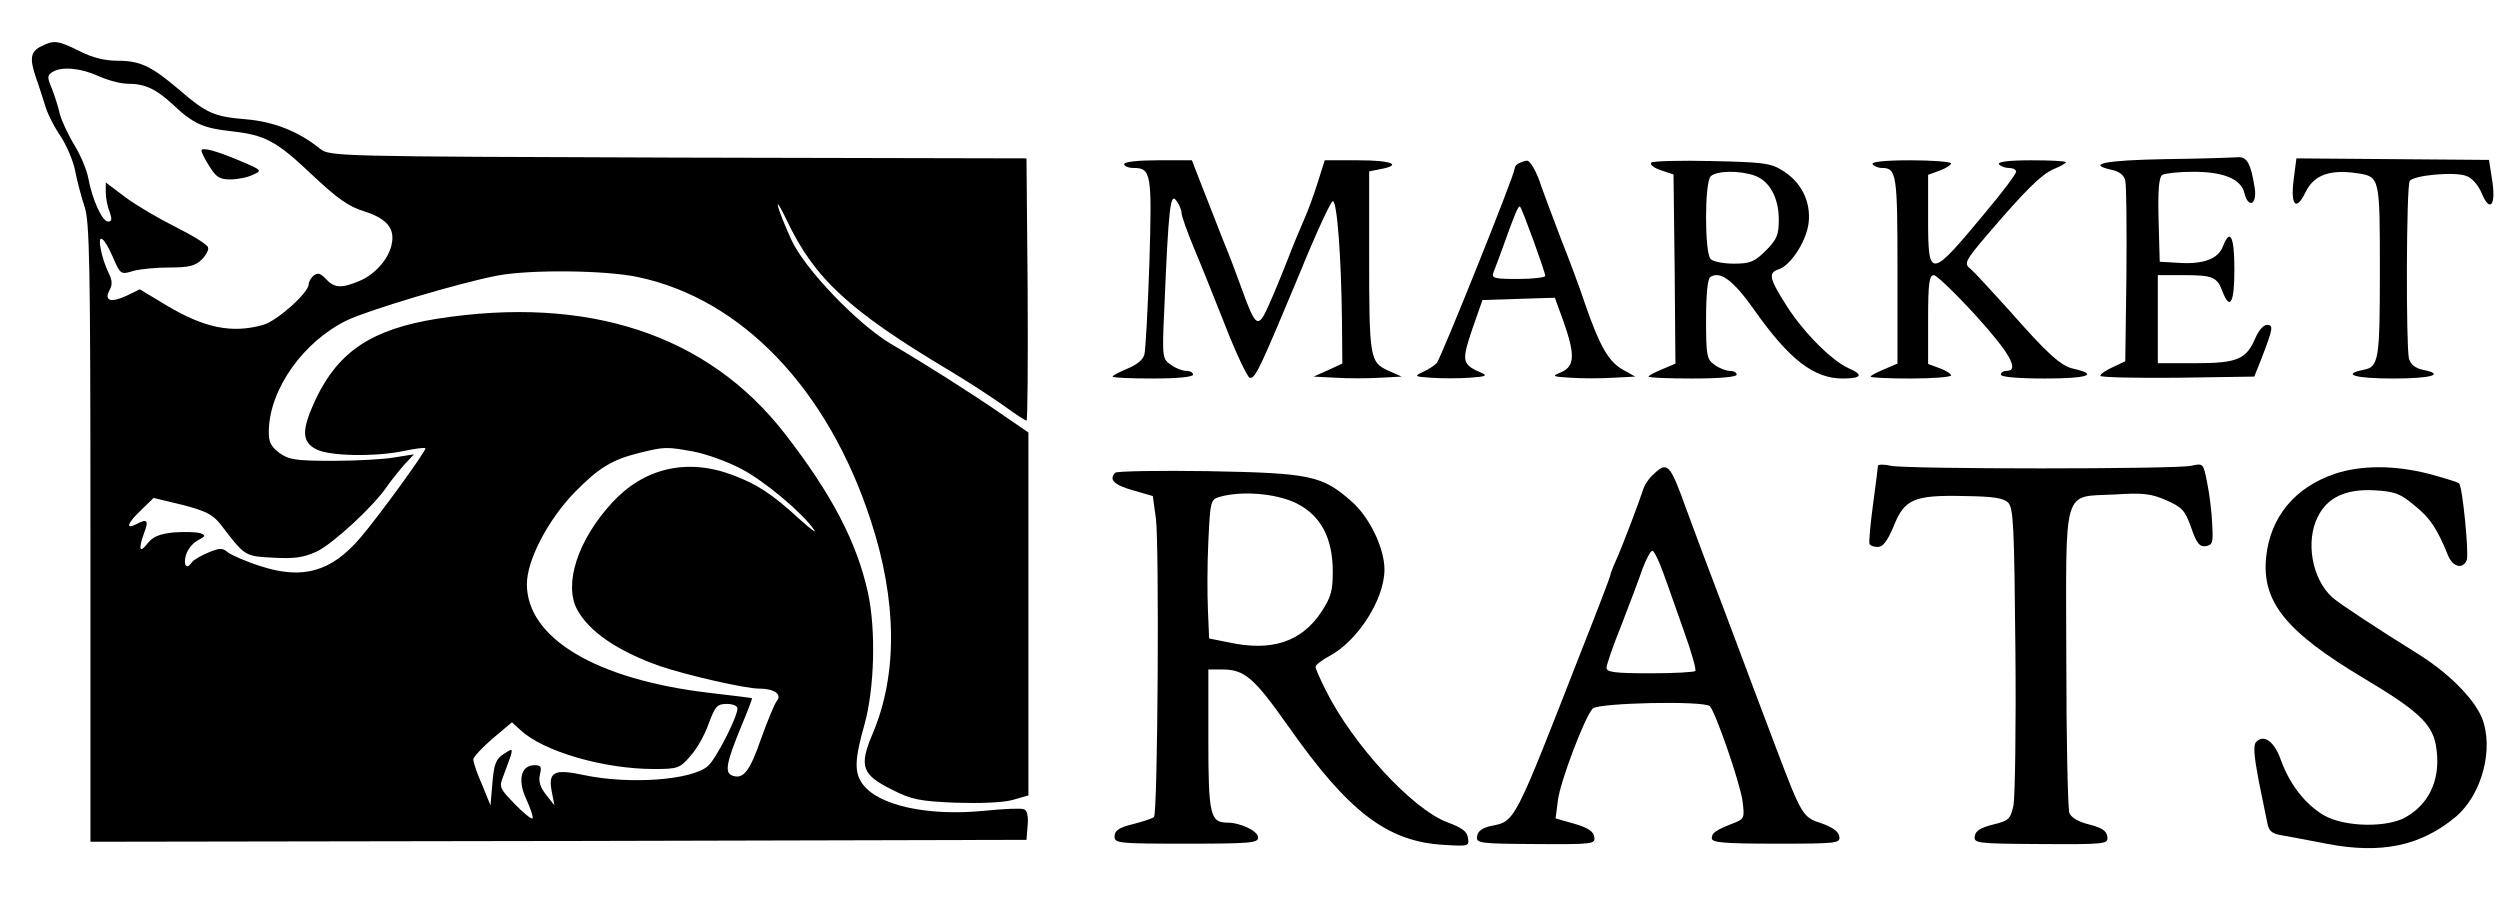
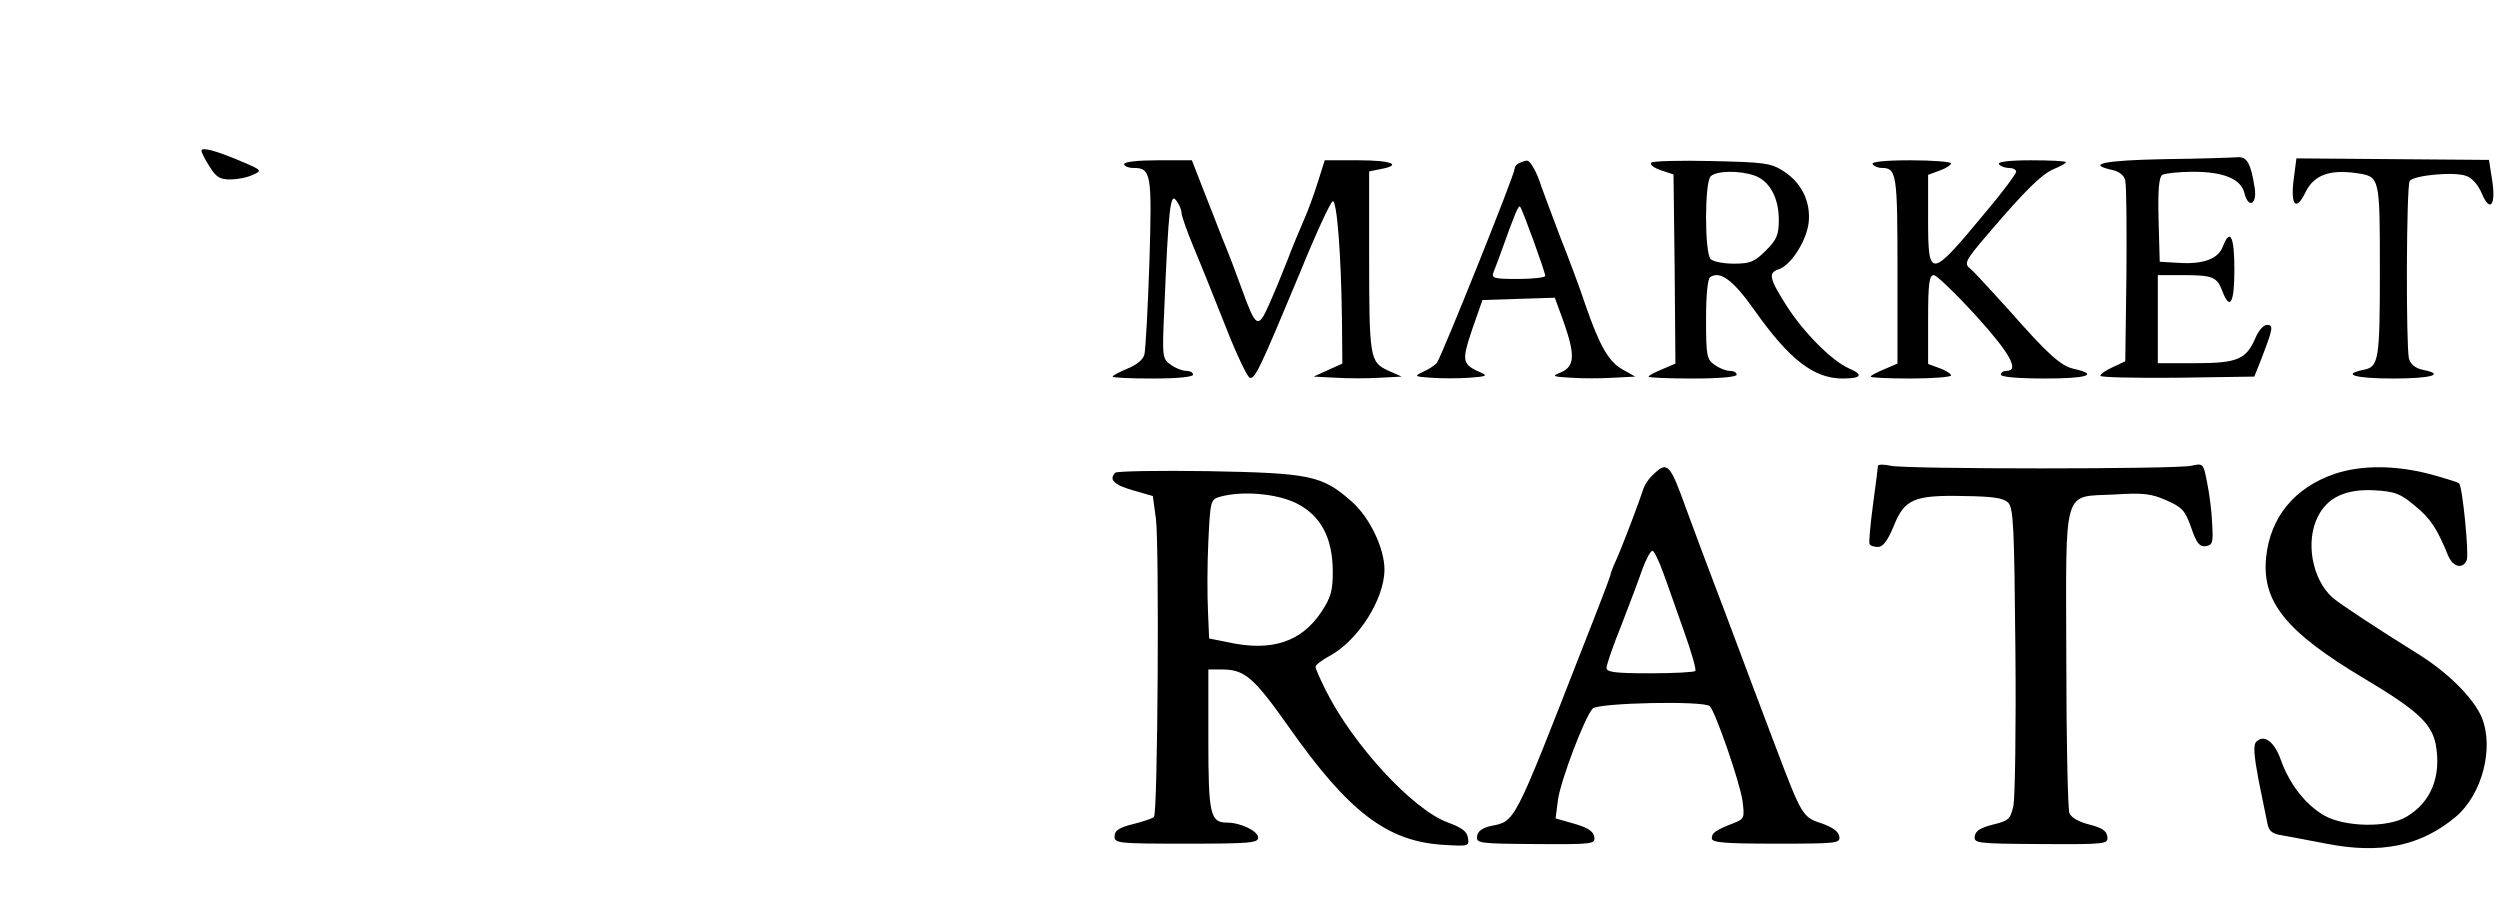
<svg xmlns="http://www.w3.org/2000/svg" width="653" height="239" viewBox="0 0 653 239" fill="none">
-   <path d="M10.621 12.167C7.921 13.567 7.721 15.367 9.421 20.367C10.021 21.967 11.021 25.167 11.721 27.367C12.321 29.567 14.221 33.267 15.821 35.567C17.321 37.867 19.121 41.967 19.621 44.567C20.121 47.167 21.221 51.367 22.021 53.767C23.421 57.567 23.621 68.267 23.621 138.967V219.867L145.921 219.667L268.121 219.367L268.421 215.567C268.621 213.167 268.321 211.667 267.421 211.367C266.721 211.067 262.121 211.267 257.221 211.767C242.221 213.267 229.221 210.367 225.221 204.667C223.121 201.667 223.221 198.367 225.821 189.167C228.421 179.767 228.821 164.567 226.721 154.867C223.821 141.567 217.121 128.867 204.921 113.167C184.821 87.367 153.621 77.067 114.121 83.267C97.221 85.967 88.421 91.767 82.521 104.167C78.721 112.267 78.721 115.367 82.621 117.367C86.121 119.167 98.121 119.367 105.621 117.767C108.421 117.167 110.921 116.867 111.121 117.067C111.521 117.467 99.321 134.367 94.121 140.467C86.521 149.367 79.021 151.467 68.021 147.867C64.221 146.667 60.421 144.967 59.521 144.267C58.121 143.067 57.421 143.067 54.321 144.367C52.421 145.167 50.521 146.267 50.121 146.867C48.821 148.867 47.821 147.767 48.521 145.167C48.921 143.567 50.321 141.867 51.621 141.167C53.721 140.067 53.821 139.867 52.321 139.267C51.321 138.967 48.221 138.867 45.421 139.067C41.621 139.467 39.921 140.167 38.521 141.967C36.421 144.667 36.121 143.467 37.621 139.267C38.921 135.967 38.421 135.367 35.721 136.867C32.621 138.467 33.221 136.667 36.921 133.167L40.121 130.067L47.621 131.867C53.821 133.467 55.521 134.367 57.621 136.967C64.021 145.367 63.921 145.267 71.321 145.667C76.821 145.967 79.221 145.667 82.721 144.067C86.921 142.067 97.721 132.167 101.221 126.867C102.221 125.467 104.121 123.067 105.521 121.467L108.121 118.667L103.121 119.467C100.421 119.967 93.121 120.367 86.921 120.367C77.121 120.367 75.421 120.067 72.921 118.267C70.621 116.467 70.121 115.367 70.221 112.267C70.521 101.467 79.321 89.167 90.621 83.667C96.521 80.867 120.421 73.767 130.021 71.967C138.621 70.367 158.221 70.567 166.621 72.367C193.721 78.067 216.221 101.567 227.421 135.867C234.321 156.867 234.521 176.167 227.921 191.667C224.321 200.167 225.121 202.367 233.021 206.267C238.121 208.867 240.221 209.267 249.521 209.667C255.821 209.867 261.821 209.667 264.421 208.967L268.621 207.767V160.367V112.967L261.621 108.167C254.121 102.967 241.521 94.967 232.621 89.767C223.921 84.567 210.121 70.167 206.721 62.667C205.121 59.167 203.521 55.267 203.221 53.867C202.821 52.467 203.921 54.167 205.521 57.567C212.721 72.767 221.821 81.167 248.121 96.867C253.121 99.867 259.421 103.967 262.321 106.067C265.221 108.167 267.821 109.867 268.121 109.867C268.421 109.867 268.521 94.467 268.421 75.567L268.121 41.367L177.121 41.167C87.821 40.867 86.121 40.867 83.621 38.867C77.921 34.267 71.421 31.767 64.321 31.167C55.921 30.467 54.021 29.667 46.721 23.367C39.521 17.267 36.621 15.867 30.721 15.867C27.421 15.867 24.121 15.067 20.821 13.367C15.121 10.567 14.121 10.367 10.621 12.167ZM25.721 19.867C28.121 20.967 31.521 21.867 33.321 21.867C37.921 21.867 40.821 23.267 45.221 27.367C50.521 32.367 53.121 33.467 60.321 34.267C69.321 35.267 72.121 36.767 81.521 45.667C88.121 51.867 91.021 53.967 95.321 55.267C101.221 57.167 103.321 59.867 102.221 64.167C101.321 67.867 97.821 71.767 93.921 73.367C89.221 75.367 87.321 75.267 85.121 72.867C83.721 71.367 83.021 71.167 81.921 71.967C81.221 72.567 80.621 73.667 80.621 74.267C80.621 76.467 72.321 83.867 68.721 84.867C60.521 87.167 53.321 85.667 43.321 79.667L36.521 75.567L33.021 77.267C28.921 79.167 27.121 78.567 28.621 75.767C29.421 74.367 29.321 73.167 28.321 71.167C27.521 69.567 26.621 66.867 26.321 65.067C25.421 60.567 27.221 61.867 29.621 67.467C31.421 71.667 31.621 71.767 34.821 70.767C36.621 70.267 40.921 69.867 44.321 69.867C49.321 69.867 51.021 69.467 52.721 67.767C53.821 66.667 54.621 65.167 54.321 64.567C54.121 63.867 50.421 61.567 46.021 59.367C41.621 57.167 35.621 53.667 32.821 51.567L27.621 47.667V50.167C27.621 51.567 28.021 53.867 28.621 55.267C29.321 57.267 29.221 57.867 28.221 57.867C26.721 57.867 24.121 52.267 23.021 46.367C22.621 44.267 21.021 40.467 19.421 37.867C17.821 35.267 16.121 31.567 15.621 29.767C15.221 27.867 14.221 24.867 13.521 23.067C12.321 20.267 12.321 19.667 13.621 18.867C16.021 17.267 21.121 17.767 25.721 19.867ZM181.221 117.967C184.421 118.567 190.021 120.567 193.621 122.467C199.721 125.667 209.621 133.967 212.621 138.367C213.421 139.467 211.821 138.267 209.021 135.767C201.721 129.067 197.821 126.467 191.321 124.067C179.421 119.567 168.121 122.267 159.821 131.367C150.921 141.067 147.221 152.467 150.721 159.167C153.821 164.967 161.421 170.167 172.621 174.067C179.421 176.367 194.621 179.867 198.321 179.867C202.221 179.867 204.321 181.367 202.921 183.067C202.321 183.767 200.521 188.167 198.821 192.867C195.821 201.567 194.121 203.667 191.221 202.567C189.221 201.767 189.721 199.167 193.721 189.467C195.321 185.667 196.521 182.467 196.421 182.367C196.221 182.267 191.221 181.667 185.221 180.967C155.621 177.467 137.621 166.667 137.621 152.567C137.621 146.367 143.121 135.767 150.121 128.567C156.421 122.167 159.821 120.067 167.121 118.267C173.621 116.667 174.121 116.667 181.221 117.967ZM192.621 185.067C192.621 187.267 187.021 198.267 184.921 200.067C180.821 203.767 164.521 204.967 152.621 202.467C144.721 200.767 143.121 201.567 144.121 206.767L144.821 210.367L142.621 207.567C141.121 205.667 140.621 204.067 141.021 202.367C141.521 200.267 141.321 199.867 139.621 199.867C136.021 199.867 135.121 203.867 137.521 208.867C138.621 211.267 139.321 213.467 139.121 213.767C138.821 214.067 136.721 212.367 134.421 209.967C130.421 205.867 130.321 205.567 131.521 202.567C132.221 200.767 133.021 198.467 133.421 197.367C133.921 195.467 133.821 195.467 131.521 196.967C129.521 198.267 129.021 199.667 128.621 204.467L128.121 210.367L125.921 204.967C124.621 202.067 123.621 199.067 123.621 198.367C123.621 197.767 125.921 195.267 128.721 192.867L133.721 188.667L135.921 190.667C141.821 196.267 157.721 200.867 170.821 200.867C177.021 200.867 177.621 200.667 180.321 197.467C182.021 195.667 184.121 191.867 185.121 188.967C186.821 184.467 187.321 183.867 189.821 183.867C191.421 183.867 192.621 184.367 192.621 185.067Z" fill="black" />
  <path d="M52.621 39.367C52.621 39.767 53.521 41.667 54.721 43.467C56.421 46.267 57.421 46.867 60.121 46.867C62.021 46.867 64.621 46.367 66.021 45.667C68.521 44.567 68.521 44.467 62.821 42.067C56.221 39.267 52.621 38.367 52.621 39.367Z" fill="black" />
  <path d="M565.421 41.567C549.621 41.867 544.821 42.867 551.621 44.367C553.521 44.767 554.821 45.767 555.121 47.167C555.421 48.367 555.521 59.467 555.421 71.867L555.121 94.367L551.921 95.867C550.121 96.667 548.621 97.667 548.621 98.167C548.621 98.567 557.721 98.767 568.721 98.667L588.821 98.367L590.621 93.867C593.721 85.767 593.921 84.867 592.121 84.867C591.221 84.867 589.921 86.367 589.121 88.267C586.721 93.867 584.421 94.867 573.421 94.867H563.621V83.367V71.867H570.421C578.021 71.867 579.121 72.367 580.521 76.167C582.521 81.267 583.621 79.067 583.621 70.367C583.621 61.767 582.521 59.467 580.621 64.367C579.421 67.567 575.621 69.067 569.221 68.667L564.121 68.367L563.821 57.467C563.621 49.367 563.921 46.267 564.821 45.667C565.521 45.267 569.221 44.867 572.921 44.867C580.821 44.867 585.321 46.767 586.221 50.367C587.221 54.567 589.621 53.467 588.921 49.067C587.921 42.667 586.921 40.867 584.421 41.067C583.121 41.167 574.621 41.467 565.421 41.567Z" fill="black" />
  <path d="M599.121 46.767C598.221 53.667 599.721 55.367 602.221 50.167C604.421 45.667 608.621 44.167 615.821 45.267C621.621 46.167 621.621 46.267 621.621 70.867C621.621 93.867 621.321 95.767 617.521 96.567C611.421 97.767 615.021 98.867 625.121 98.867C635.221 98.867 638.821 97.767 632.721 96.567C630.921 96.167 629.621 95.167 629.221 93.667C628.421 90.367 628.521 48.567 629.421 47.267C630.421 45.767 641.221 44.767 644.221 45.967C645.721 46.467 647.321 48.367 648.221 50.467C650.421 55.767 652.021 53.567 650.921 46.867L650.121 41.767L624.921 41.567L599.821 41.367L599.121 46.767Z" fill="black" />
-   <path d="M293.621 42.867C293.621 43.367 294.721 43.867 296.021 43.867C300.721 43.867 300.921 45.267 300.221 68.667C299.821 80.567 299.221 91.367 298.921 92.567C298.621 93.867 297.021 95.267 294.521 96.267C292.421 97.167 290.621 98.067 290.621 98.367C290.621 98.667 295.321 98.867 301.121 98.867C307.421 98.867 311.621 98.467 311.621 97.867C311.621 97.267 310.821 96.867 309.821 96.867C308.821 96.867 307.021 96.167 305.821 95.267C303.621 93.767 303.521 93.367 304.121 80.567C305.221 53.967 305.721 50.267 307.221 52.367C308.021 53.367 308.621 54.867 308.621 55.667C308.621 56.367 310.121 60.667 312.021 65.167C313.921 69.667 317.621 78.967 320.321 85.767C323.021 92.667 325.821 98.467 326.421 98.667C327.821 99.067 329.021 96.467 339.621 71.067C343.721 60.967 347.621 52.567 348.121 52.567C349.221 52.367 350.321 66.667 350.521 83.667L350.621 94.967L346.921 96.667L343.121 98.367L348.921 98.667C352.021 98.867 357.221 98.867 360.421 98.667L366.121 98.367L362.521 96.767C357.821 94.567 357.621 93.567 357.621 66.667V44.767L360.621 44.167C366.421 43.067 363.521 41.867 354.821 41.867H346.021L344.221 47.567C343.221 50.767 341.621 55.167 340.621 57.367C339.621 59.667 337.621 64.367 336.321 67.867C334.921 71.467 332.721 76.767 331.421 79.667C328.621 85.967 328.021 85.667 324.321 75.367C322.921 71.467 320.721 65.667 319.321 62.367C318.021 59.067 315.721 53.067 314.121 49.067L311.321 41.867H302.421C297.221 41.867 293.621 42.267 293.621 42.867Z" fill="black" />
+   <path d="M293.621 42.867C293.621 43.367 294.721 43.867 296.021 43.867C300.721 43.867 300.921 45.267 300.221 68.667C299.821 80.567 299.221 91.367 298.921 92.567C298.621 93.867 297.021 95.267 294.521 96.267C292.421 97.167 290.621 98.067 290.621 98.367C290.621 98.667 295.321 98.867 301.121 98.867C307.421 98.867 311.621 98.467 311.621 97.867C311.621 97.267 310.821 96.867 309.821 96.867C308.821 96.867 307.021 96.167 305.821 95.267C303.621 93.767 303.521 93.367 304.121 80.567C305.221 53.967 305.721 50.267 307.221 52.367C308.021 53.367 308.621 54.867 308.621 55.667C308.621 56.367 310.121 60.667 312.021 65.167C313.921 69.667 317.621 78.967 320.321 85.767C323.021 92.667 325.821 98.467 326.421 98.667C327.821 99.067 329.021 96.467 339.621 71.067C343.721 60.967 347.621 52.567 348.121 52.567C349.221 52.367 350.321 66.667 350.521 83.667L350.621 94.967L343.121 98.367L348.921 98.667C352.021 98.867 357.221 98.867 360.421 98.667L366.121 98.367L362.521 96.767C357.821 94.567 357.621 93.567 357.621 66.667V44.767L360.621 44.167C366.421 43.067 363.521 41.867 354.821 41.867H346.021L344.221 47.567C343.221 50.767 341.621 55.167 340.621 57.367C339.621 59.667 337.621 64.367 336.321 67.867C334.921 71.467 332.721 76.767 331.421 79.667C328.621 85.967 328.021 85.667 324.321 75.367C322.921 71.467 320.721 65.667 319.321 62.367C318.021 59.067 315.721 53.067 314.121 49.067L311.321 41.867H302.421C297.221 41.867 293.621 42.267 293.621 42.867Z" fill="black" />
  <path d="M396.921 42.567C396.221 42.767 395.621 43.467 395.621 44.067C395.621 45.667 376.521 93.167 375.321 94.767C374.721 95.467 373.021 96.567 371.621 97.167C369.321 98.267 369.421 98.367 373.821 98.667C376.421 98.867 380.921 98.867 383.821 98.667C387.921 98.367 388.621 98.167 387.121 97.467C381.821 95.167 381.721 94.467 384.521 86.067L387.221 78.367L396.621 78.067L406.121 77.767L408.421 84.067C411.421 92.667 411.321 95.567 407.921 97.167C405.221 98.267 405.321 98.367 410.321 98.667C413.221 98.867 418.121 98.867 421.321 98.667L427.121 98.367L423.921 96.567C420.221 94.567 417.821 90.367 414.121 79.667C412.821 75.667 409.821 67.667 407.521 61.867C405.321 56.067 403.121 50.167 402.621 48.767C401.521 45.167 399.721 41.867 398.821 41.967C398.421 41.967 397.521 42.267 396.921 42.567ZM400.521 62.767C402.221 67.467 403.621 71.567 403.621 72.067C403.621 72.467 400.421 72.867 396.521 72.867C390.121 72.867 389.521 72.667 390.121 71.067C390.521 70.167 391.621 67.067 392.621 64.367C395.621 55.967 396.621 53.567 397.021 53.967C397.321 54.167 398.821 58.167 400.521 62.767Z" fill="black" />
  <path d="M431.321 42.467C430.821 42.967 432.021 43.867 433.821 44.467L437.121 45.567L437.421 70.267L437.621 94.967L434.121 96.467C432.221 97.267 430.621 98.067 430.621 98.367C430.621 98.667 435.821 98.867 442.121 98.867C449.121 98.867 453.621 98.467 453.621 97.867C453.621 97.267 452.821 96.867 451.821 96.867C450.821 96.867 449.021 96.167 447.821 95.267C445.821 93.867 445.621 92.967 445.621 83.367C445.621 77.167 446.021 72.767 446.721 72.367C449.321 70.667 452.721 73.167 458.221 80.967C467.321 93.867 473.721 98.867 481.321 98.867C486.321 98.867 486.821 97.867 482.821 96.167C478.421 94.167 471.121 86.867 466.721 79.967C462.121 72.767 461.821 71.267 464.521 70.367C467.721 69.367 471.821 63.067 472.421 58.167C473.021 52.667 470.521 47.567 465.621 44.567C462.521 42.567 460.421 42.367 447.121 42.067C438.921 41.867 431.721 42.067 431.321 42.467ZM458.321 45.867C462.221 47.267 464.621 51.667 464.621 57.367C464.621 61.367 464.121 62.567 461.221 65.467C458.321 68.367 457.121 68.867 452.921 68.867C450.221 68.867 447.521 68.367 446.821 67.667C445.221 66.067 445.221 47.667 446.821 46.067C448.321 44.567 454.321 44.467 458.321 45.867Z" fill="black" />
  <path d="M489.121 42.867C489.421 43.367 490.521 43.867 491.521 43.867C495.421 43.867 495.621 45.467 495.621 70.667V94.967L492.121 96.467C490.221 97.267 488.621 98.067 488.621 98.367C488.621 98.667 493.321 98.867 499.121 98.867C504.921 98.867 509.621 98.467 509.621 98.067C509.621 97.667 508.321 96.767 506.621 96.167L503.621 95.067V83.467C503.621 73.967 503.921 71.867 505.121 71.867C505.821 71.867 510.821 76.667 516.121 82.467C525.121 92.367 527.521 96.867 524.121 96.867C523.321 96.867 522.621 97.267 522.621 97.867C522.621 98.467 527.121 98.867 534.221 98.867C545.121 98.867 548.321 97.867 541.821 96.367C538.321 95.667 535.021 92.667 524.621 80.867C519.921 75.667 515.521 70.867 514.721 70.267C512.921 68.867 513.221 68.167 519.121 61.267C529.121 49.567 533.221 45.567 536.421 44.167C538.121 43.467 539.621 42.667 539.621 42.367C539.621 42.067 535.521 41.867 530.521 41.867C524.821 41.867 521.721 42.267 522.121 42.867C522.421 43.367 523.621 43.867 524.721 43.867C525.721 43.867 526.621 44.267 526.621 44.867C526.621 45.367 523.021 50.267 518.521 55.567C504.121 72.967 503.621 72.967 503.621 57.267V45.667L506.621 44.567C508.321 43.967 509.621 43.067 509.621 42.667C509.621 42.267 504.821 41.867 499.021 41.867C492.321 41.867 488.721 42.267 489.121 42.867Z" fill="black" />
  <path d="M490.521 121.667C490.521 122.067 489.921 126.667 489.221 131.867C488.521 137.067 488.121 141.667 488.321 142.067C488.521 142.567 489.521 142.867 490.521 142.867C491.821 142.867 493.021 141.267 494.621 137.467C497.421 130.367 499.921 129.267 513.021 129.567C520.621 129.667 523.221 130.067 524.521 131.267C525.921 132.767 526.121 137.367 526.421 169.667C526.621 189.867 526.321 208.167 525.921 210.367C525.121 213.967 524.721 214.367 520.621 215.367C517.421 216.167 516.021 216.967 515.821 218.367C515.521 220.267 516.221 220.367 533.121 220.467C550.321 220.567 550.721 220.467 550.421 218.467C550.221 216.967 548.921 216.167 545.721 215.367C542.921 214.667 541.021 213.567 540.521 212.367C540.121 211.267 539.721 193.167 539.721 172.267C539.621 126.467 538.621 129.867 552.221 129.167C559.921 128.667 561.921 128.967 565.821 130.667C569.921 132.467 570.721 133.267 572.321 137.767C573.721 141.867 574.521 142.867 576.121 142.667C577.921 142.367 578.121 141.767 577.821 136.867C577.721 133.867 577.121 129.067 576.521 126.167C575.521 120.967 575.521 120.967 572.321 121.667C568.121 122.567 498.121 122.567 493.921 121.667C492.121 121.267 490.621 121.267 490.521 121.667Z" fill="black" />
  <path d="M431.921 123.867C430.721 124.867 429.421 126.867 429.121 128.067C428.121 131.167 423.821 142.567 422.021 146.567C421.221 148.267 420.621 149.967 420.621 150.267C420.621 150.567 417.221 159.467 413.021 170.067C395.221 215.667 395.821 214.467 389.321 215.767C387.221 216.267 386.021 217.067 385.821 218.367C385.521 220.267 386.221 220.367 401.121 220.467C416.221 220.567 416.721 220.467 416.421 218.567C416.221 217.167 414.721 216.167 411.221 215.167L406.321 213.767L406.921 209.067C407.521 204.167 413.921 187.267 416.021 185.067C417.521 183.567 445.121 182.967 446.621 184.467C448.121 186.067 454.421 204.267 455.121 209.067C455.721 213.667 455.621 213.867 452.921 214.967C448.021 216.867 447.121 217.567 447.121 218.967C447.121 220.067 450.221 220.367 463.921 220.367C479.921 220.367 480.721 220.267 480.421 218.467C480.221 217.167 478.621 216.067 475.821 215.067C470.821 213.467 470.621 213.067 463.721 194.867C460.921 187.467 455.221 172.367 451.121 161.367C446.921 150.367 442.121 137.567 440.421 132.867C436.221 121.167 435.521 120.367 431.921 123.867ZM434.421 149.567C435.621 152.767 438.021 159.767 439.921 165.067C441.821 170.367 443.121 174.967 442.821 175.267C442.521 175.567 437.221 175.867 430.921 175.867C421.921 175.867 419.621 175.567 419.621 174.467C419.621 173.667 421.321 168.667 423.521 163.267C425.621 157.767 428.121 151.267 429.021 148.567C430.021 145.967 431.121 143.867 431.621 143.867C432.021 143.867 433.321 146.467 434.421 149.567Z" fill="black" />
  <path d="M609.821 123.767C599.321 127.367 593.021 135.067 591.921 145.467C590.721 157.167 597.021 164.967 617.421 177.167C631.521 185.567 635.121 188.967 636.221 194.467C637.721 202.767 635.021 209.567 628.521 213.367C623.621 216.267 612.421 216.067 607.021 212.967C602.221 210.167 598.121 204.967 595.821 198.667C594.121 193.767 591.421 191.667 589.321 193.767C588.521 194.567 588.721 197.267 589.921 203.667C590.921 208.467 591.921 213.567 592.221 214.967C592.621 217.067 593.421 217.767 595.921 218.167C597.721 218.467 602.921 219.467 607.621 220.367C621.921 223.167 632.321 220.967 641.421 213.367C648.321 207.567 651.521 195.367 648.221 187.367C646.021 182.267 639.421 175.667 631.521 170.767C620.921 164.167 611.321 157.867 609.221 156.067C603.921 151.267 602.121 141.467 605.421 134.967C607.921 129.867 612.821 127.667 620.221 128.067C625.621 128.367 627.021 128.967 630.721 132.067C634.821 135.367 636.621 138.167 639.421 145.067C640.721 148.167 643.321 148.767 644.321 146.267C644.921 144.667 643.221 127.167 642.321 126.267C642.021 125.967 638.521 124.867 634.421 123.767C625.421 121.467 616.721 121.467 609.821 123.767Z" fill="black" />
  <path d="M291.321 123.467C289.521 125.267 291.021 126.667 295.921 128.067L301.121 129.567L301.921 135.467C302.821 142.367 302.421 212.367 301.421 213.367C301.121 213.767 298.621 214.567 295.921 215.267C292.221 216.167 291.121 216.967 291.121 218.467C291.121 220.267 292.021 220.367 309.921 220.367C326.621 220.367 328.621 220.167 328.621 218.767C328.621 217.067 324.021 214.867 320.521 214.867C316.121 214.867 315.621 212.767 315.621 193.267V174.867H319.121C325.121 174.867 327.421 176.867 336.621 189.867C352.221 212.067 362.321 219.767 376.921 220.667C383.521 221.067 383.821 221.067 383.421 218.867C383.221 217.167 381.821 216.167 378.021 214.767C368.921 211.367 353.321 194.467 346.221 180.167C344.821 177.367 343.621 174.667 343.621 174.167C343.621 173.667 345.221 172.467 347.221 171.367C354.721 167.367 361.621 156.467 361.621 148.767C361.621 143.167 357.721 135.067 353.021 130.967C345.321 124.167 342.221 123.567 315.621 123.067C302.721 122.867 291.821 123.067 291.321 123.467ZM338.221 131.267C344.821 134.367 348.121 140.267 348.121 149.367C348.121 154.367 347.621 156.067 345.121 159.867C339.921 167.667 332.121 170.267 320.821 167.767L315.821 166.767L315.521 159.567C315.321 155.567 315.321 147.467 315.621 141.367C316.121 130.767 316.221 130.467 318.621 129.767C324.321 128.167 333.021 128.867 338.221 131.267Z" fill="black" />
</svg>